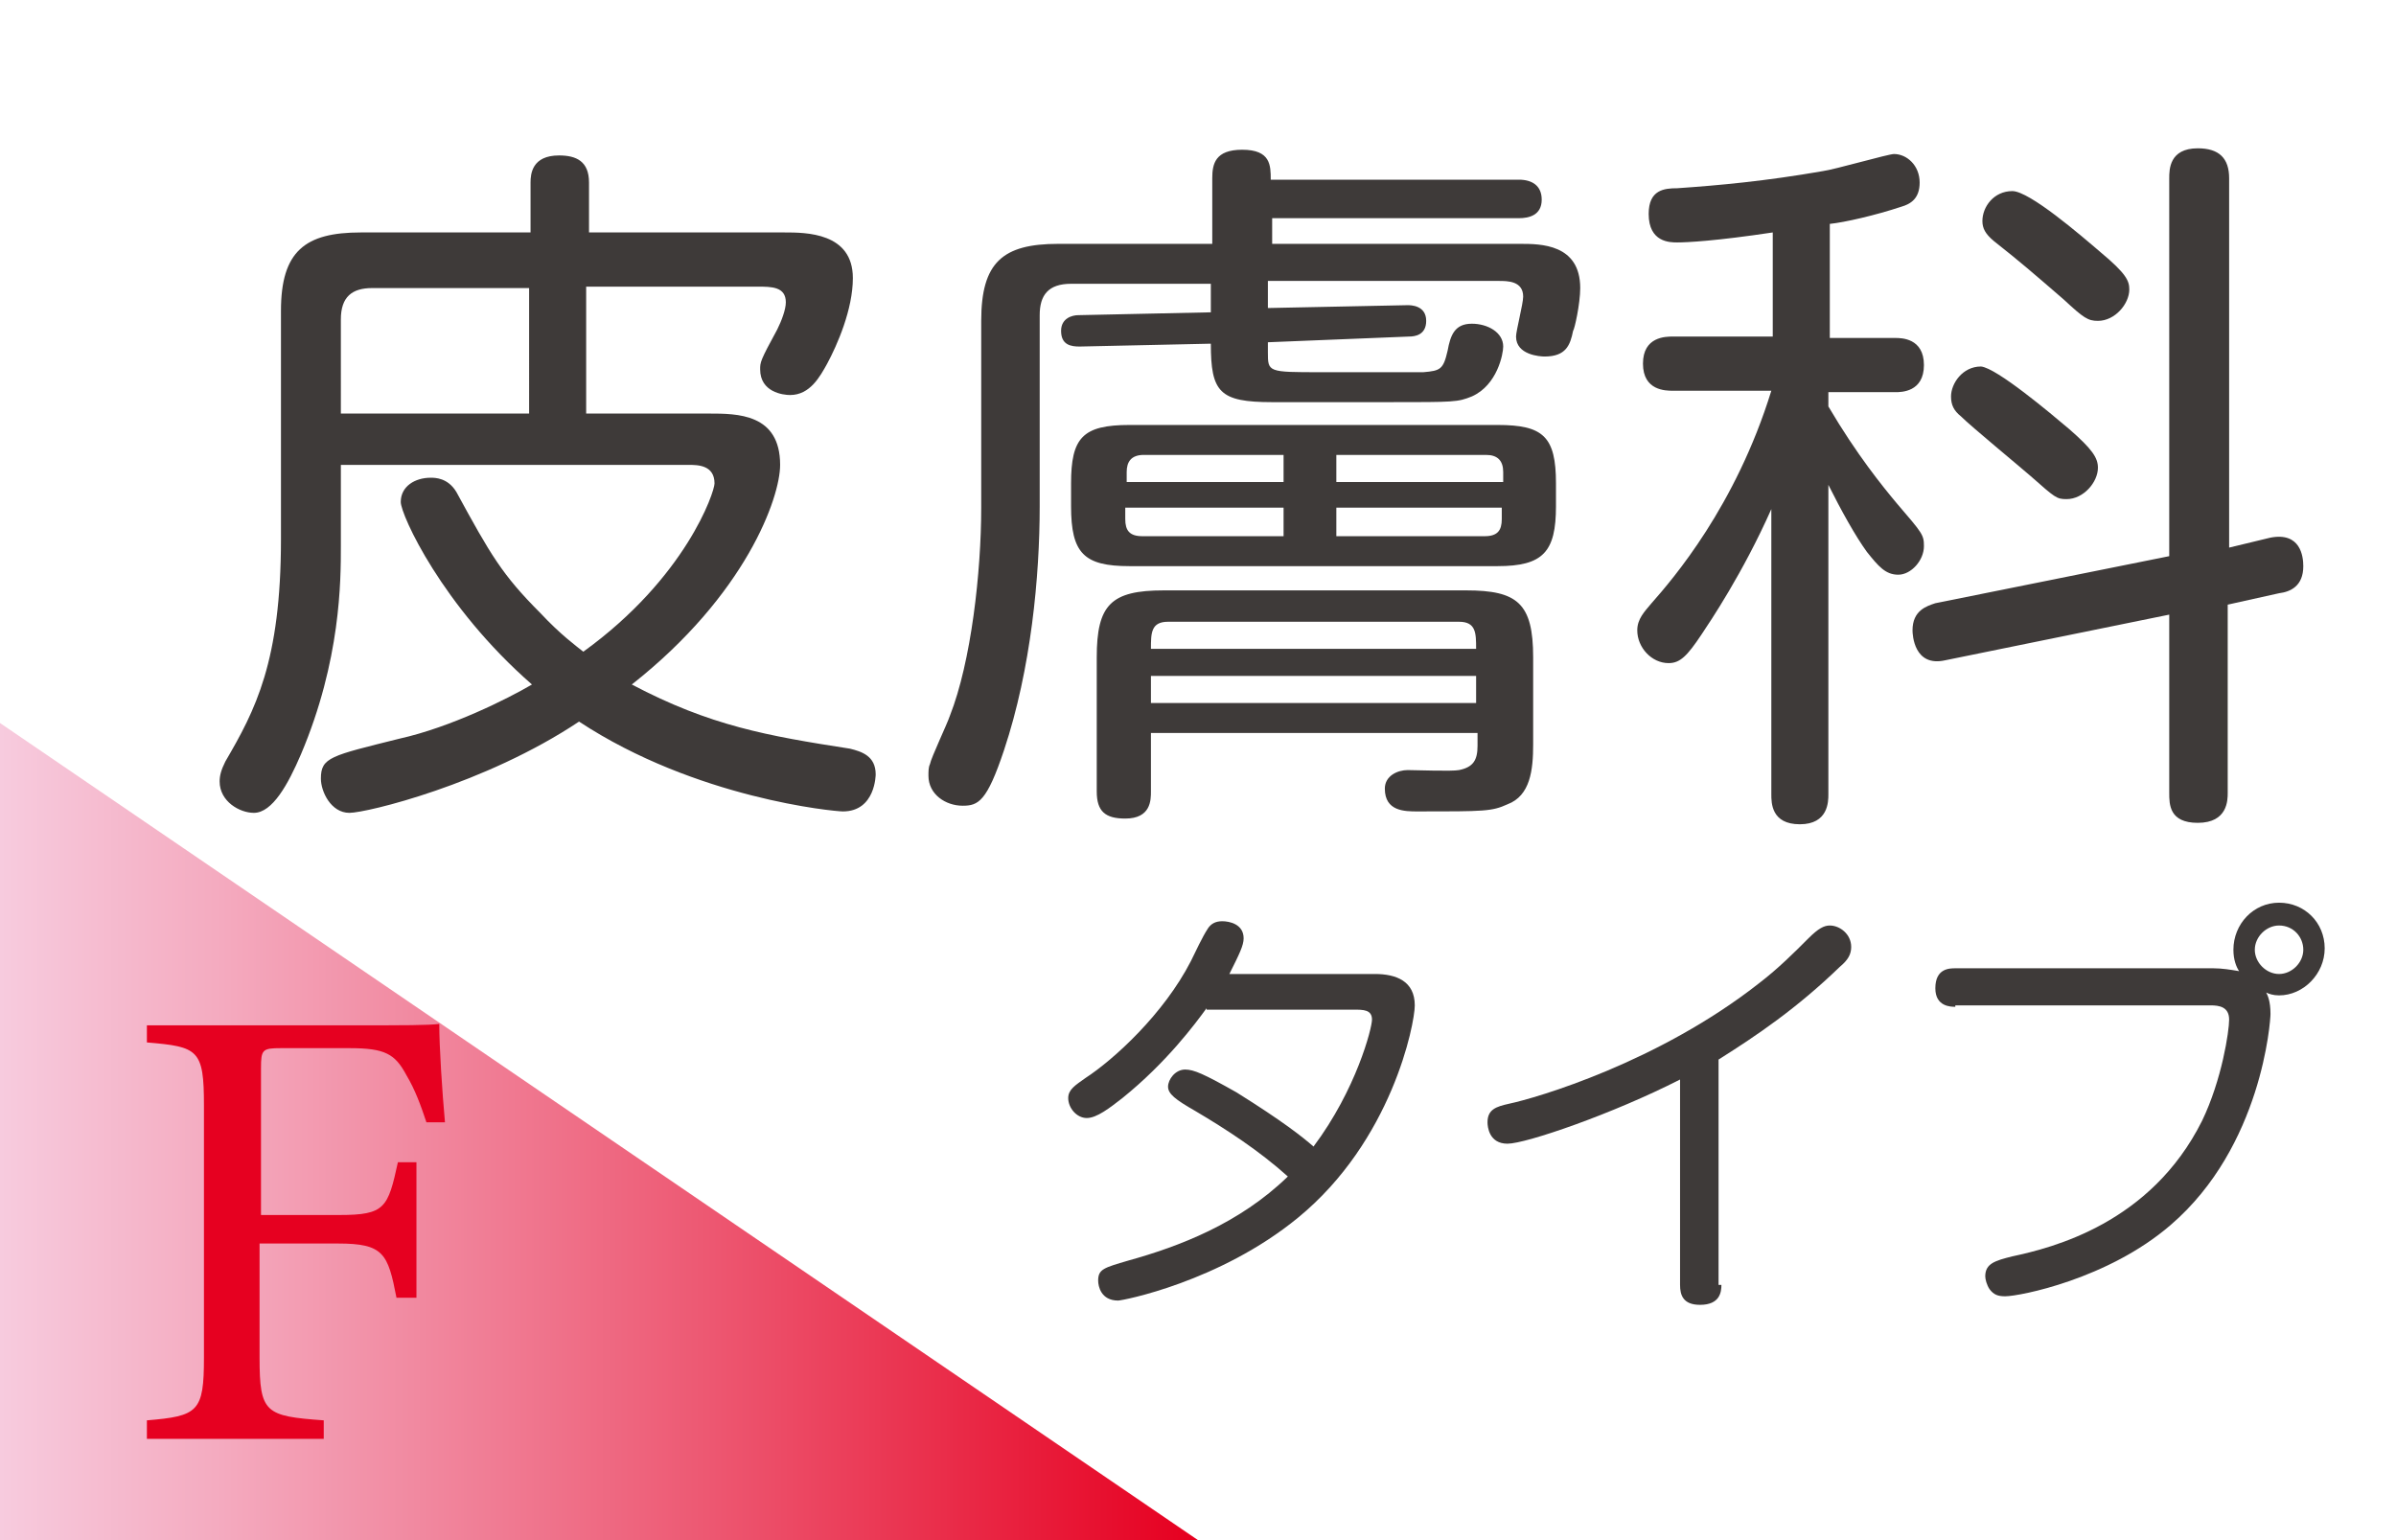
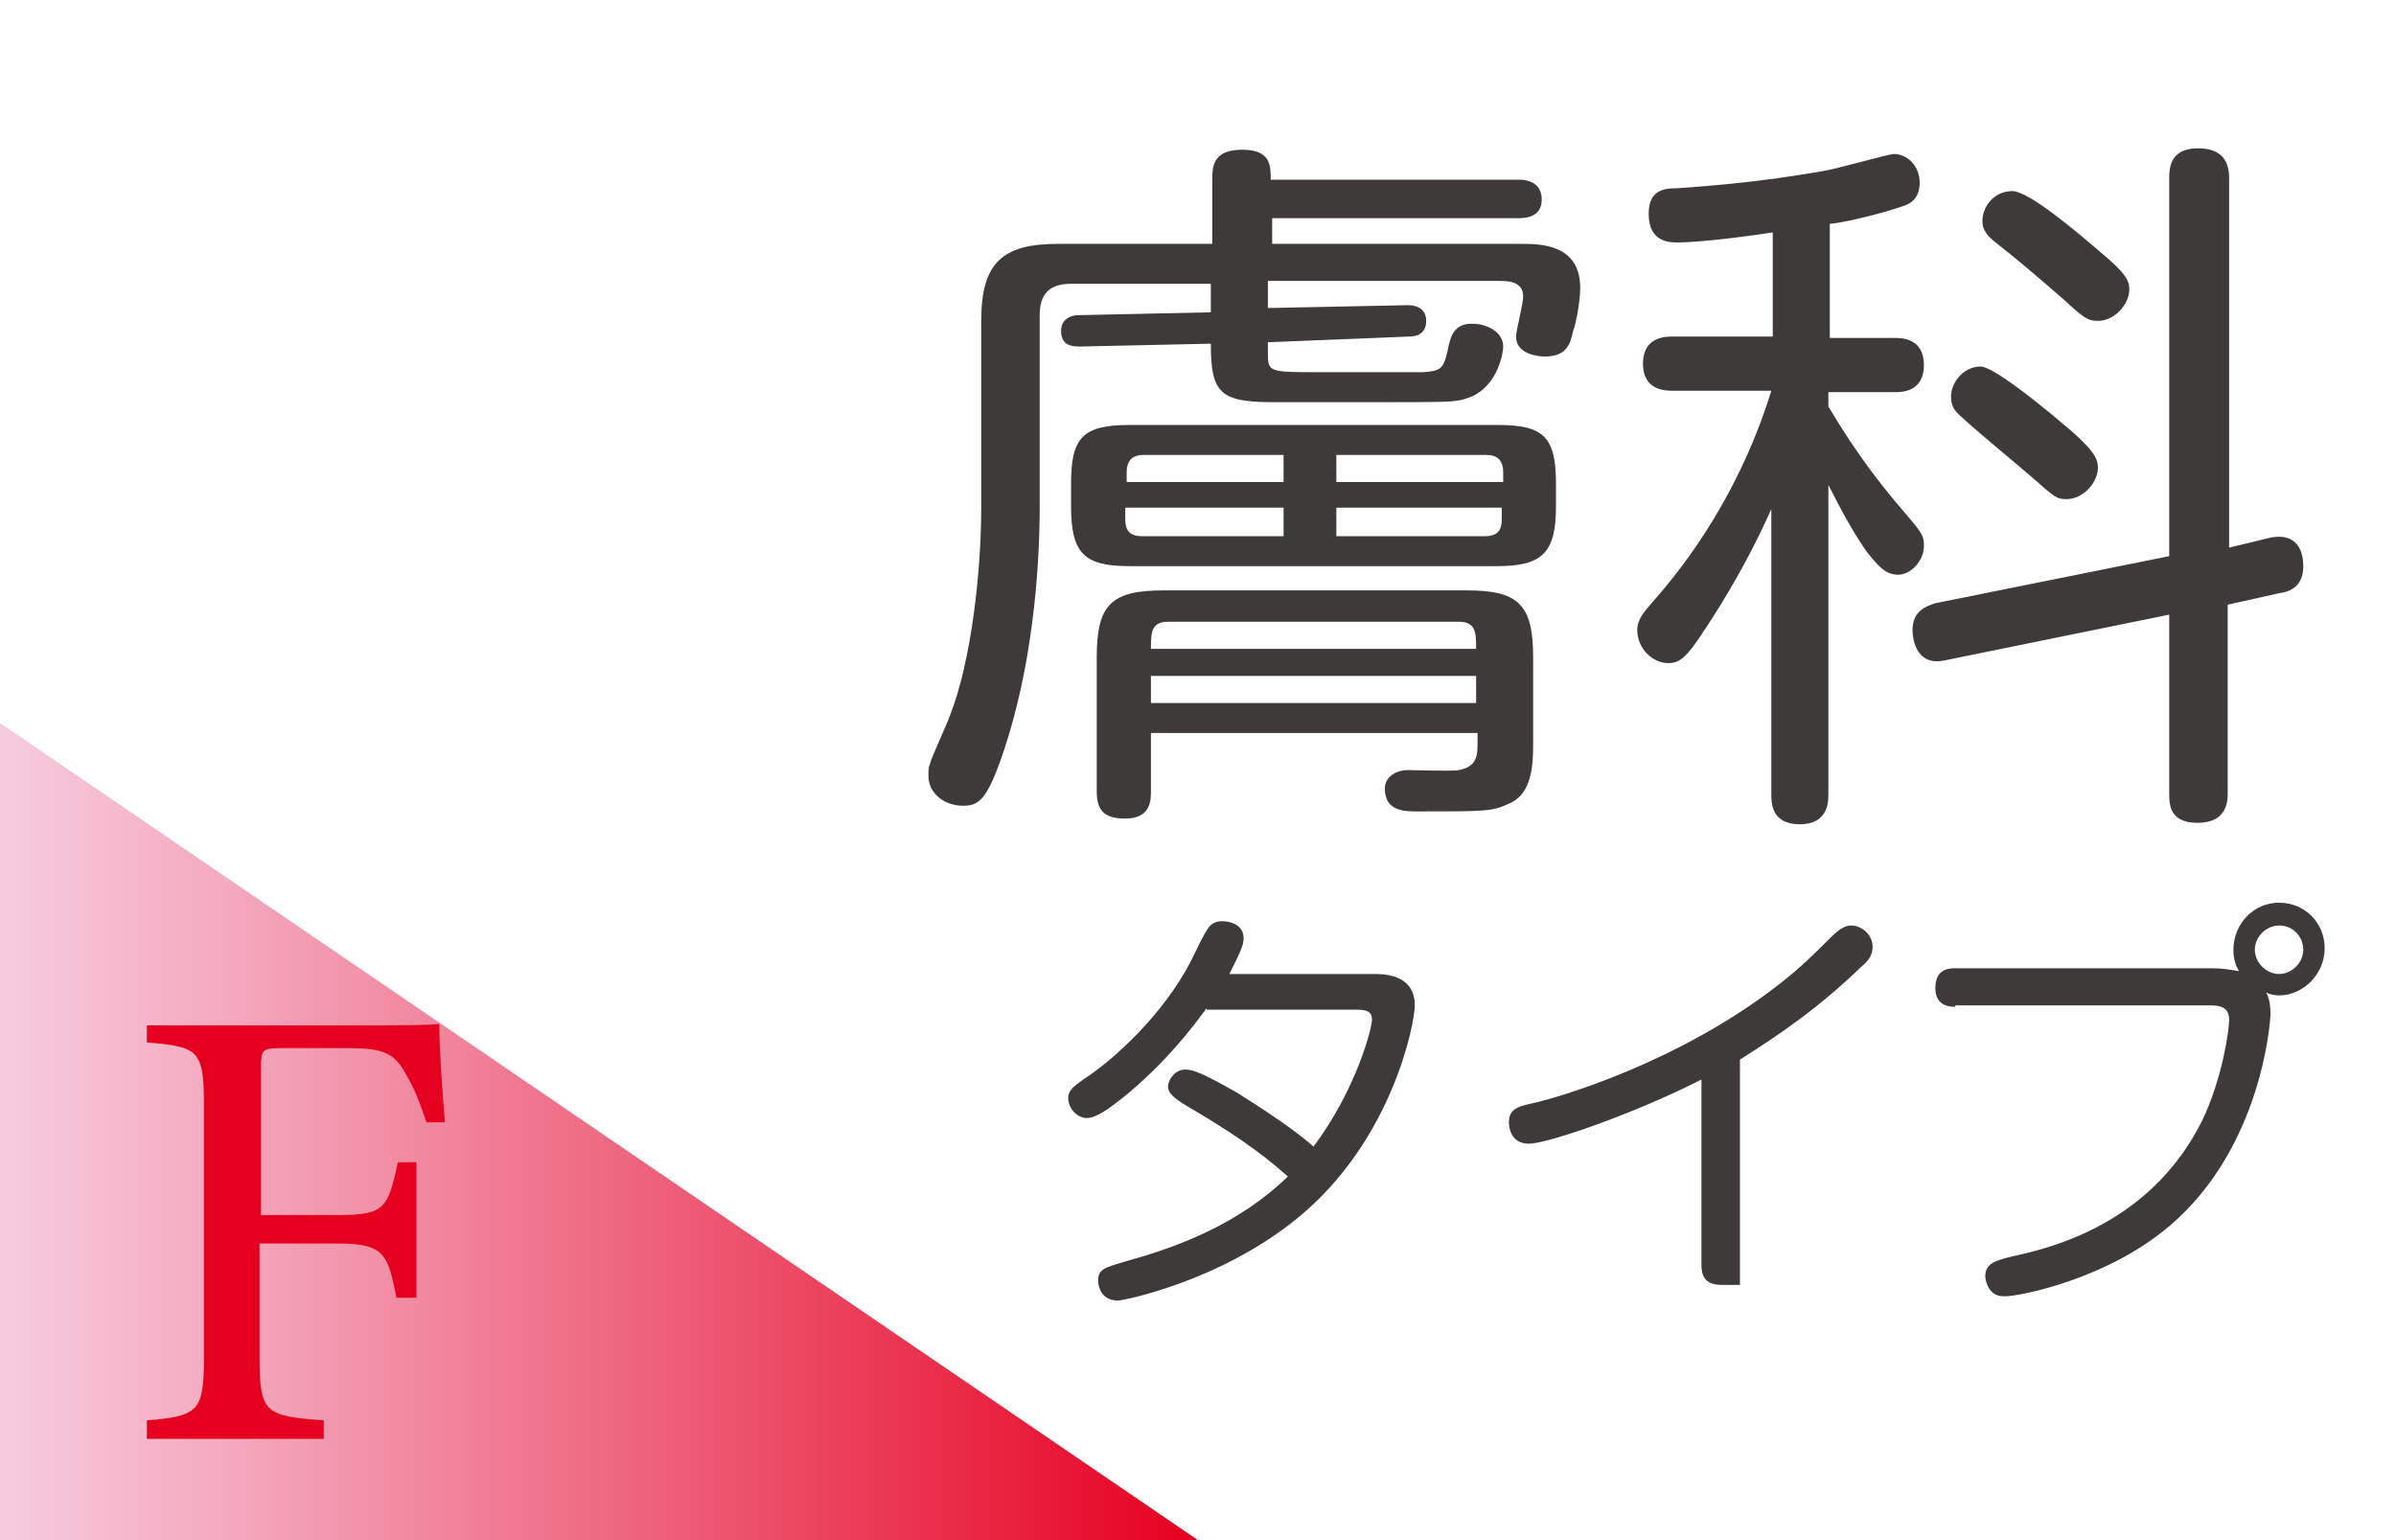
<svg xmlns="http://www.w3.org/2000/svg" version="1.1" id="レイヤー_1" x="0px" y="0px" viewBox="0 0 168 108" style="enable-background:new 0 0 168 108;" xml:space="preserve">
  <style type="text/css">
	.st0{fill:url(#SVGID_1_);}
	.st1{fill:#3E3A39;}
	.st2{fill:#F49E14;}
	.st3{fill:url(#SVGID_00000005245227152925180670000013637198827373996720_);}
	.st4{fill:#72BB2B;}
	.st5{fill:url(#SVGID_00000054946403874830946480000014308693863400671374_);}
	.st6{fill:url(#SVGID_00000069394508192267923630000008010172106284019368_);}
	.st7{fill:url(#SVGID_00000136379500545315612970000018234407475651206786_);}
	.st8{fill:url(#SVGID_00000104699936771279579330000006905957903283739010_);}
	.st9{fill:url(#SVGID_00000069388359375526246630000008448119185315017899_);}
	.st10{fill:url(#SVGID_00000132075218095877813490000010001659246688657282_);}
	.st11{fill:#E60020;}
	.st12{fill:url(#SVGID_00000121989737611507222720000001651175508722653339_);}
	.st13{fill:url(#SVGID_00000019678852450109748780000013625805376164795071_);}
	.st14{fill:url(#SVGID_00000020376130641599929170000003618230437293142671_);}
	.st15{fill:url(#SVGID_00000061443849185556786130000011810659299861341618_);}
	.st16{fill:url(#SVGID_00000040555415483823566880000009536066618889255556_);}
	.st17{fill:url(#SVGID_00000047778439016485374090000016783602679115074489_);}
	.st18{fill:url(#SVGID_00000005232670246543652460000002485956183794750632_);}
	.st19{fill:url(#SVGID_00000013186857542431688820000000897008516401812408_);}
	.st20{fill:url(#SVGID_00000038407567532428955290000009098490810664179115_);}
	.st21{fill:url(#SVGID_00000158001070221990615600000012217546444032870041_);}
	.st22{fill:url(#SVGID_00000156587199210591054260000016558302981248616853_);}
	.st23{fill:url(#SVGID_00000043448678779177038000000014544885775140538770_);}
	.st24{fill:url(#SVGID_00000048459590084262656480000006847413461177631114_);}
</style>
  <linearGradient id="SVGID_1_" gradientUnits="userSpaceOnUse" x1="0" y1="79.356" x2="84" y2="79.356">
    <stop offset="0" style="stop-color:#F7CBDE" />
    <stop offset="0.185" style="stop-color:#F4AABF" />
    <stop offset="0.59" style="stop-color:#ED5872" />
    <stop offset="0.995" style="stop-color:#E60020" />
  </linearGradient>
  <polygon class="st0" points="0,50.7 84,108 0,108 " />
  <g>
-     <path class="st1" d="M23.9,32.7v5.6c0,2.4,0,8-2.8,14.6c-0.9,2.1-2,4.1-3.3,4.1c-1,0-2.4-0.8-2.4-2.2c0-0.4,0.1-0.8,0.4-1.4   c2.1-3.6,3.9-7,3.9-15.6V21.8c0-4.2,1.7-5.5,5.6-5.5h11.9v-3.5c0-0.6,0.1-1.9,2-1.9c1.2,0,2.1,0.4,2.1,1.9v3.5h13.7   c1.5,0,4.8,0,4.8,3.2c0,2.2-1.1,4.7-1.8,6c-0.5,0.9-1.2,2.2-2.6,2.2c-0.5,0-2.1-0.2-2.1-1.8c0-0.5,0-0.6,1.2-2.8   c0.3-0.6,0.6-1.4,0.6-1.9c0-1.1-1-1.1-2-1.1h-12V29h8.6c2,0,5,0,5,3.6c0,2.3-2.4,9.1-10.4,15.4c5.5,2.9,9.5,3.6,15.3,4.5   c0.8,0.2,1.8,0.5,1.8,1.8c0,0,0,2.6-2.3,2.6c-0.6,0-10.3-0.9-18.5-6.3C34,55,25.7,57,24.5,57c-1.3,0-2-1.5-2-2.4   c0-1.5,0.7-1.6,5.5-2.8c3.6-0.8,7.6-2.8,9.3-3.8c-6.3-5.5-9.2-11.9-9.2-12.8c0-1.1,1-1.7,2.1-1.7c0.3,0,1.2,0,1.8,1   c2.4,4.4,3.2,5.8,5.9,8.5c1.4,1.5,2.5,2.3,3,2.7c7.2-5.2,9.2-11.2,9.2-11.8c0-1.3-1.2-1.3-1.8-1.3H23.9z M37.1,20.2h-11   c-1.4,0-2.2,0.6-2.2,2.2V29h13.2V20.2z" />
    <path class="st1" d="M85,19.9h-9.9c-1.6,0-2.2,0.8-2.2,2.2v13.4c0,4.9-0.6,11.4-2.5,17.1c-1.2,3.6-1.8,3.9-2.9,3.9   c-1.2,0-2.4-0.8-2.4-2.1c0-0.3,0-0.6,0.1-0.8c0.1-0.5,1.2-2.8,1.4-3.4c1.5-3.8,2.2-10.1,2.2-14.6V22.5c0-4.1,1.5-5.4,5.4-5.4H85   v-4.6c0-1,0.2-2,2.1-2c2,0,2,1.1,2,2.1h17.4c0.9,0,1.6,0.4,1.6,1.4c0,1.1-0.9,1.3-1.6,1.3H89.2v1.8h17.4c1.4,0,4.2,0,4.2,3.1   c0,1.1-0.4,2.9-0.5,3c-0.2,1-0.5,1.8-2,1.8c-0.3,0-2-0.1-2-1.4c0-0.4,0.5-2.3,0.5-2.8c0-1.1-1.1-1.1-1.7-1.1H88.9v1.9l9.8-0.2   c0.2,0,1.3,0,1.3,1.1c0,1-0.8,1.1-1.2,1.1L88.9,24v0.7c0,1.4,0,1.4,3.7,1.4c6.8,0,6.8,0,7.2,0c1.2-0.1,1.4-0.2,1.7-1.5   c0.2-1.1,0.5-1.9,1.7-1.9c1.1,0,2.2,0.6,2.2,1.6c0,0.5-0.4,2.7-2.2,3.5c-1,0.4-1.2,0.4-5.8,0.4h-8.2c-3.7,0-4.3-0.7-4.3-4.1   l-9.2,0.2c-0.6,0-1.3-0.1-1.3-1.1c0-0.9,0.8-1.1,1.2-1.1l9.3-0.2V19.9z M109.1,35.5c0,3.2-0.9,4.2-4.1,4.2H79.2   c-3.2,0-4.1-0.9-4.1-4.2v-1.6c0-3.2,0.8-4.1,4.1-4.1H105c3.2,0,4.1,0.8,4.1,4.1V35.5z M80.7,51.4v4.1c0,0.6,0,1.9-1.8,1.9   c-1.4,0-2-0.5-2-1.9v-9.4c0-3.7,1-4.7,4.7-4.7h21.2c3.6,0,4.7,0.9,4.7,4.7v6.1c0,1.8-0.2,3.6-1.8,4.2c-1.1,0.5-1.6,0.5-6.3,0.5   c-0.9,0-2.3,0-2.3-1.6c0-0.9,0.9-1.3,1.6-1.3c0.6,0,3.1,0.1,3.6,0c1-0.2,1.3-0.7,1.3-1.7v-0.9H80.7z M90,33.8v-1.9h-9.8   c-0.9,0-1.2,0.5-1.2,1.2v0.7H90z M90,35.6H78.9v0.8c0,0.8,0.3,1.2,1.2,1.2H90V35.6z M81.9,43.6c-1.2,0-1.2,0.8-1.2,1.9h22.8   c0-1.1,0-1.9-1.2-1.9H81.9z M103.5,47.4H80.7v1.9h22.8V47.4z M93.7,33.8h11.7v-0.7c0-0.8-0.4-1.2-1.2-1.2H93.7V33.8z M93.7,35.6v2   h10.4c0.9,0,1.2-0.4,1.2-1.2v-0.8H93.7z" />
    <path class="st1" d="M128.2,23.7h4.7c0.4,0,2,0,2,1.9c0,1.9-1.6,1.9-2,1.9h-4.7v1c2,3.4,3.8,5.6,4.8,6.8c1.8,2.1,1.9,2.2,1.9,3   c0,1-0.9,2-1.8,2c-0.9,0-1.4-0.6-2.2-1.6c-0.8-1.1-1.8-2.9-2.7-4.7v21.7c0,0.5,0,2.1-2,2.1s-2-1.5-2-2.1V35.7   c-2,4.5-4.3,7.9-4.9,8.8c-1,1.5-1.5,2-2.3,2c-1.2,0-2.2-1.1-2.2-2.3c0-0.8,0.5-1.3,1-1.9c1.5-1.7,5.9-6.8,8.4-14.9h-6.9   c-0.5,0-2.1,0-2.1-1.9c0-1.9,1.6-1.9,2.1-1.9h7v-7.3c-4,0.6-6,0.7-6.7,0.7c-0.5,0-2,0-2-2c0-1.7,1.1-1.8,2-1.8   c2.9-0.2,6.2-0.5,10.2-1.2c0.8-0.1,4.6-1.2,5-1.2c0.9,0,1.8,0.8,1.8,2c0,1.1-0.6,1.5-1.3,1.7c-1.8,0.6-4,1.1-5,1.2V23.7z    M159.2,37.7c2.1-0.4,2.3,1.3,2.3,2c0,1.4-0.9,1.8-1.7,1.9l-3.6,0.8v13.2c0,0.5,0,2.1-2.1,2.1c-2,0-2-1.3-2-2.1V43.1l-15.7,3.2   c-2.2,0.5-2.3-1.8-2.3-2.1c0-1.4,1-1.7,1.6-1.9l16.4-3.3V12.5c0-0.6,0-2.1,2-2.1c1.5,0,2.2,0.7,2.2,2.1v25.9L159.2,37.7z    M145.1,30.1c1.6,1.4,2,2,2,2.7c0,1-1,2.2-2.2,2.2c-0.7,0-0.8-0.1-2.5-1.6c-0.8-0.7-4.2-3.5-4.9-4.2c-0.5-0.4-0.7-0.8-0.7-1.4   c0-0.9,0.8-2.1,2.1-2.1C140,25.8,143.8,29,145.1,30.1z M147.3,17.7c1.8,1.5,2,2,2,2.6c0,1-1,2.2-2.2,2.2c-0.7,0-1-0.2-2.4-1.5   c-2.2-1.9-3-2.6-4.9-4.1c-0.6-0.5-0.8-0.9-0.8-1.4c0-1,0.8-2.1,2.1-2.1C142.3,13.4,145.9,16.5,147.3,17.7z" />
    <path class="st1" d="M84.6,70.7c-0.8,1.1-2.8,3.8-5.9,6.3c-0.9,0.7-1.8,1.4-2.5,1.4c-0.7,0-1.3-0.7-1.3-1.4c0-0.6,0.5-0.9,1.2-1.4   c2-1.3,5.5-4.5,7.4-8.2c0.3-0.6,0.8-1.7,1.2-2.3c0.2-0.3,0.5-0.5,1-0.5c0.5,0,1.5,0.2,1.5,1.2c0,0.5-0.3,1.1-1,2.5h10.2   c1.5,0,2.8,0.5,2.8,2.2c0,1.3-1.6,9.5-8.2,14.9c-5.5,4.5-12.3,5.8-12.6,5.8c-1.2,0-1.4-1-1.4-1.4c0-0.8,0.4-0.9,2.1-1.4   c3.6-1,7.8-2.6,11.2-5.9c-2-1.8-4.3-3.3-6.5-4.6c-1.4-0.8-1.9-1.2-1.9-1.7c0-0.5,0.5-1.2,1.2-1.2c0.6,0,1.3,0.3,3.6,1.6   c3.2,2,4.6,3.1,5.4,3.8c3-4,4.1-8.3,4.1-8.9c0-0.7-0.6-0.7-1.3-0.7H84.6z" />
-     <path class="st1" d="M120.7,90.1c0,0.5-0.1,1.4-1.5,1.4c-1.2,0-1.4-0.7-1.4-1.4V75.7c-4.7,2.4-10.8,4.5-12.1,4.5   c-1.3,0-1.4-1.2-1.4-1.5c0-0.9,0.6-1.1,1.5-1.3c1.9-0.4,10.5-2.9,17.6-8.5c1.3-1,2.4-2.1,3.4-3.1c0.7-0.7,1.1-0.9,1.5-0.9   c0.7,0,1.5,0.6,1.5,1.5c0,0.5-0.2,0.9-0.8,1.4c-3,2.9-5.8,4.8-8.5,6.5V90.1z" />
+     <path class="st1" d="M120.7,90.1c-1.2,0-1.4-0.7-1.4-1.4V75.7c-4.7,2.4-10.8,4.5-12.1,4.5   c-1.3,0-1.4-1.2-1.4-1.5c0-0.9,0.6-1.1,1.5-1.3c1.9-0.4,10.5-2.9,17.6-8.5c1.3-1,2.4-2.1,3.4-3.1c0.7-0.7,1.1-0.9,1.5-0.9   c0.7,0,1.5,0.6,1.5,1.5c0,0.5-0.2,0.9-0.8,1.4c-3,2.9-5.8,4.8-8.5,6.5V90.1z" />
    <path class="st1" d="M137.1,70.6c-0.3,0-1.4,0-1.4-1.3c0-1.4,1-1.4,1.4-1.4h18.1c0.6,0,1.2,0.1,1.8,0.2c-0.2-0.3-0.4-0.8-0.4-1.5   c0-1.8,1.4-3.3,3.2-3.3c1.8,0,3.2,1.4,3.2,3.2c0,1.8-1.5,3.3-3.2,3.3c-0.4,0-0.7-0.1-0.9-0.2c0.1,0.2,0.3,0.6,0.3,1.5   c0,0.5-0.6,9.3-7,14.8c-4.4,3.8-10.6,5-11.6,5c-0.5,0-0.8-0.1-1.1-0.5c-0.2-0.3-0.3-0.7-0.3-0.9c0-0.9,0.7-1.1,1.9-1.4   c2.8-0.6,9.7-2.3,13.3-9.5c1.4-2.9,1.9-6.3,1.9-7.1c0-0.9-0.7-1-1.3-1H137.1z M159.8,64.9c-0.9,0-1.7,0.8-1.7,1.7s0.8,1.7,1.7,1.7   s1.7-0.8,1.7-1.7S160.8,64.9,159.8,64.9z" />
  </g>
  <g>
    <path class="st11" d="M29.9,78.7c-0.4-1.2-0.8-2.3-1.4-3.3c-0.8-1.5-1.5-1.9-4-1.9h-4.8c-1.3,0-1.4,0.1-1.4,1.4v10.3h5.5   c3.2,0,3.4-0.5,4.1-3.7h1.3V91h-1.4c-0.6-3.1-0.9-3.8-4.1-3.8h-5.5v8c0,3.9,0.4,4.1,4.5,4.4v1.3H10.3v-1.3c3.6-0.3,4-0.6,4-4.4   V77.5c0-3.9-0.4-4.1-4-4.4v-1.2h14.2c4,0,5.5,0,6.3-0.1c0,1.6,0.2,4.7,0.4,6.9L29.9,78.7z" />
  </g>
</svg>